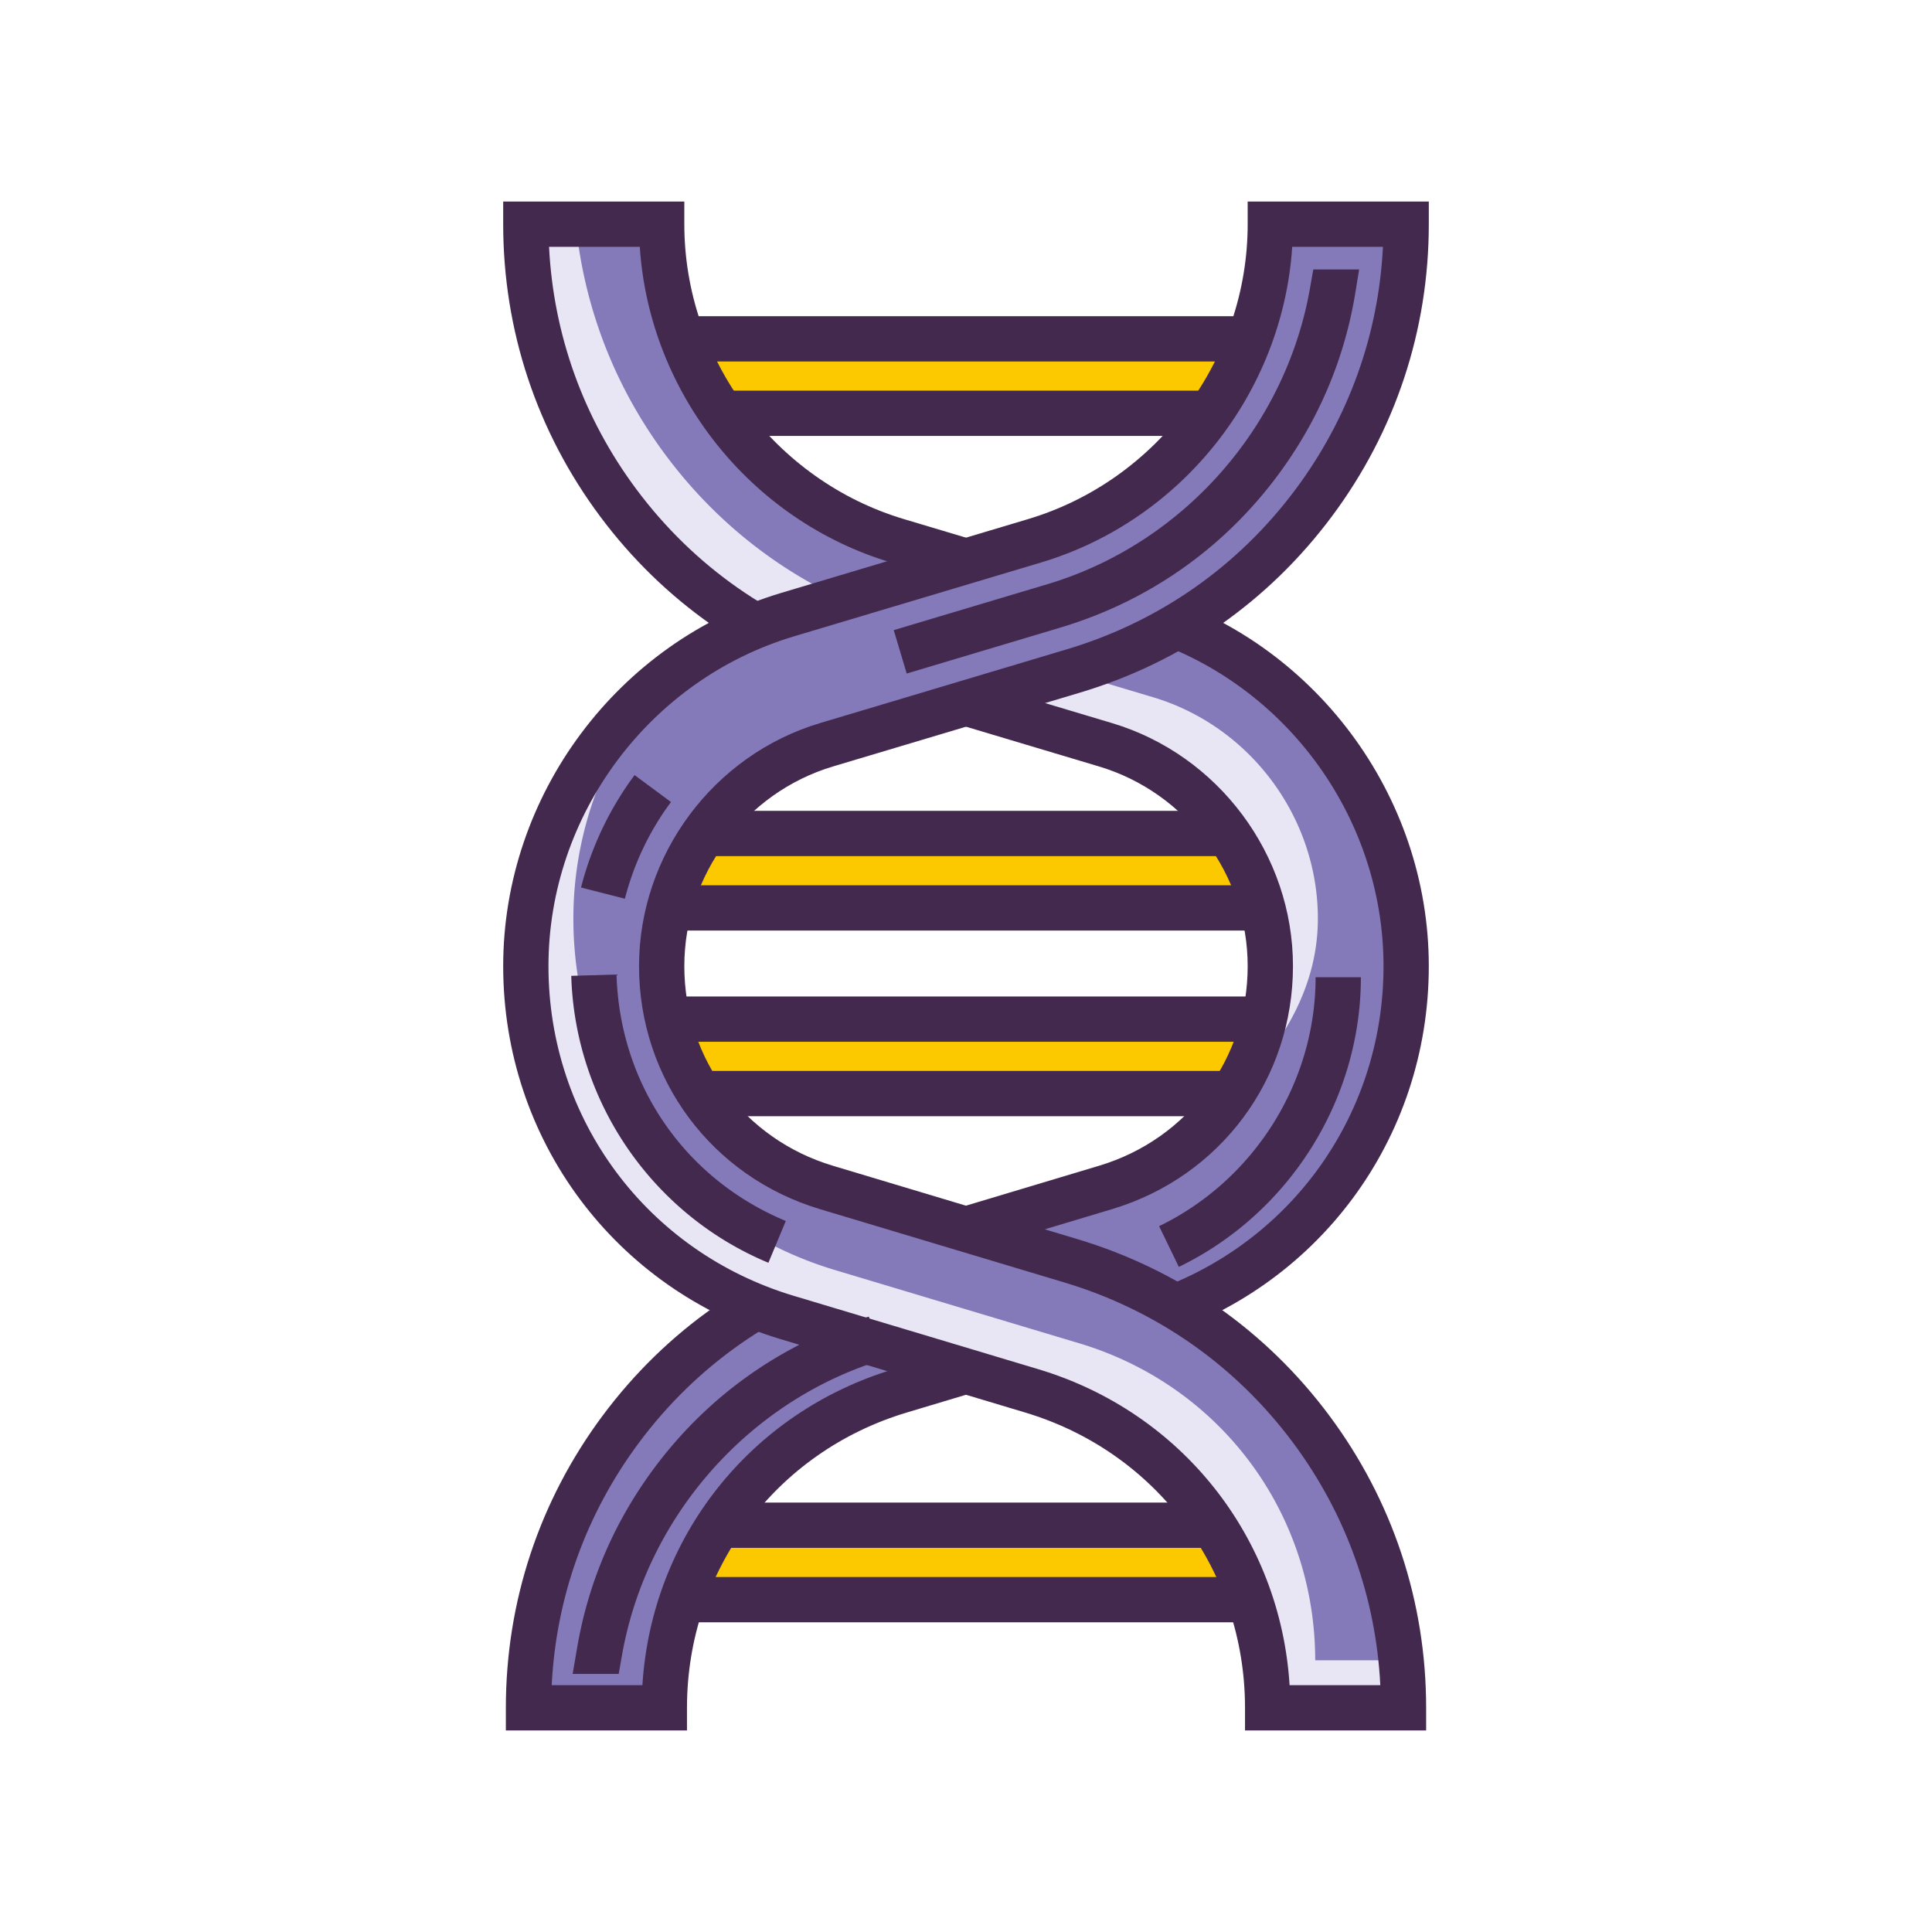
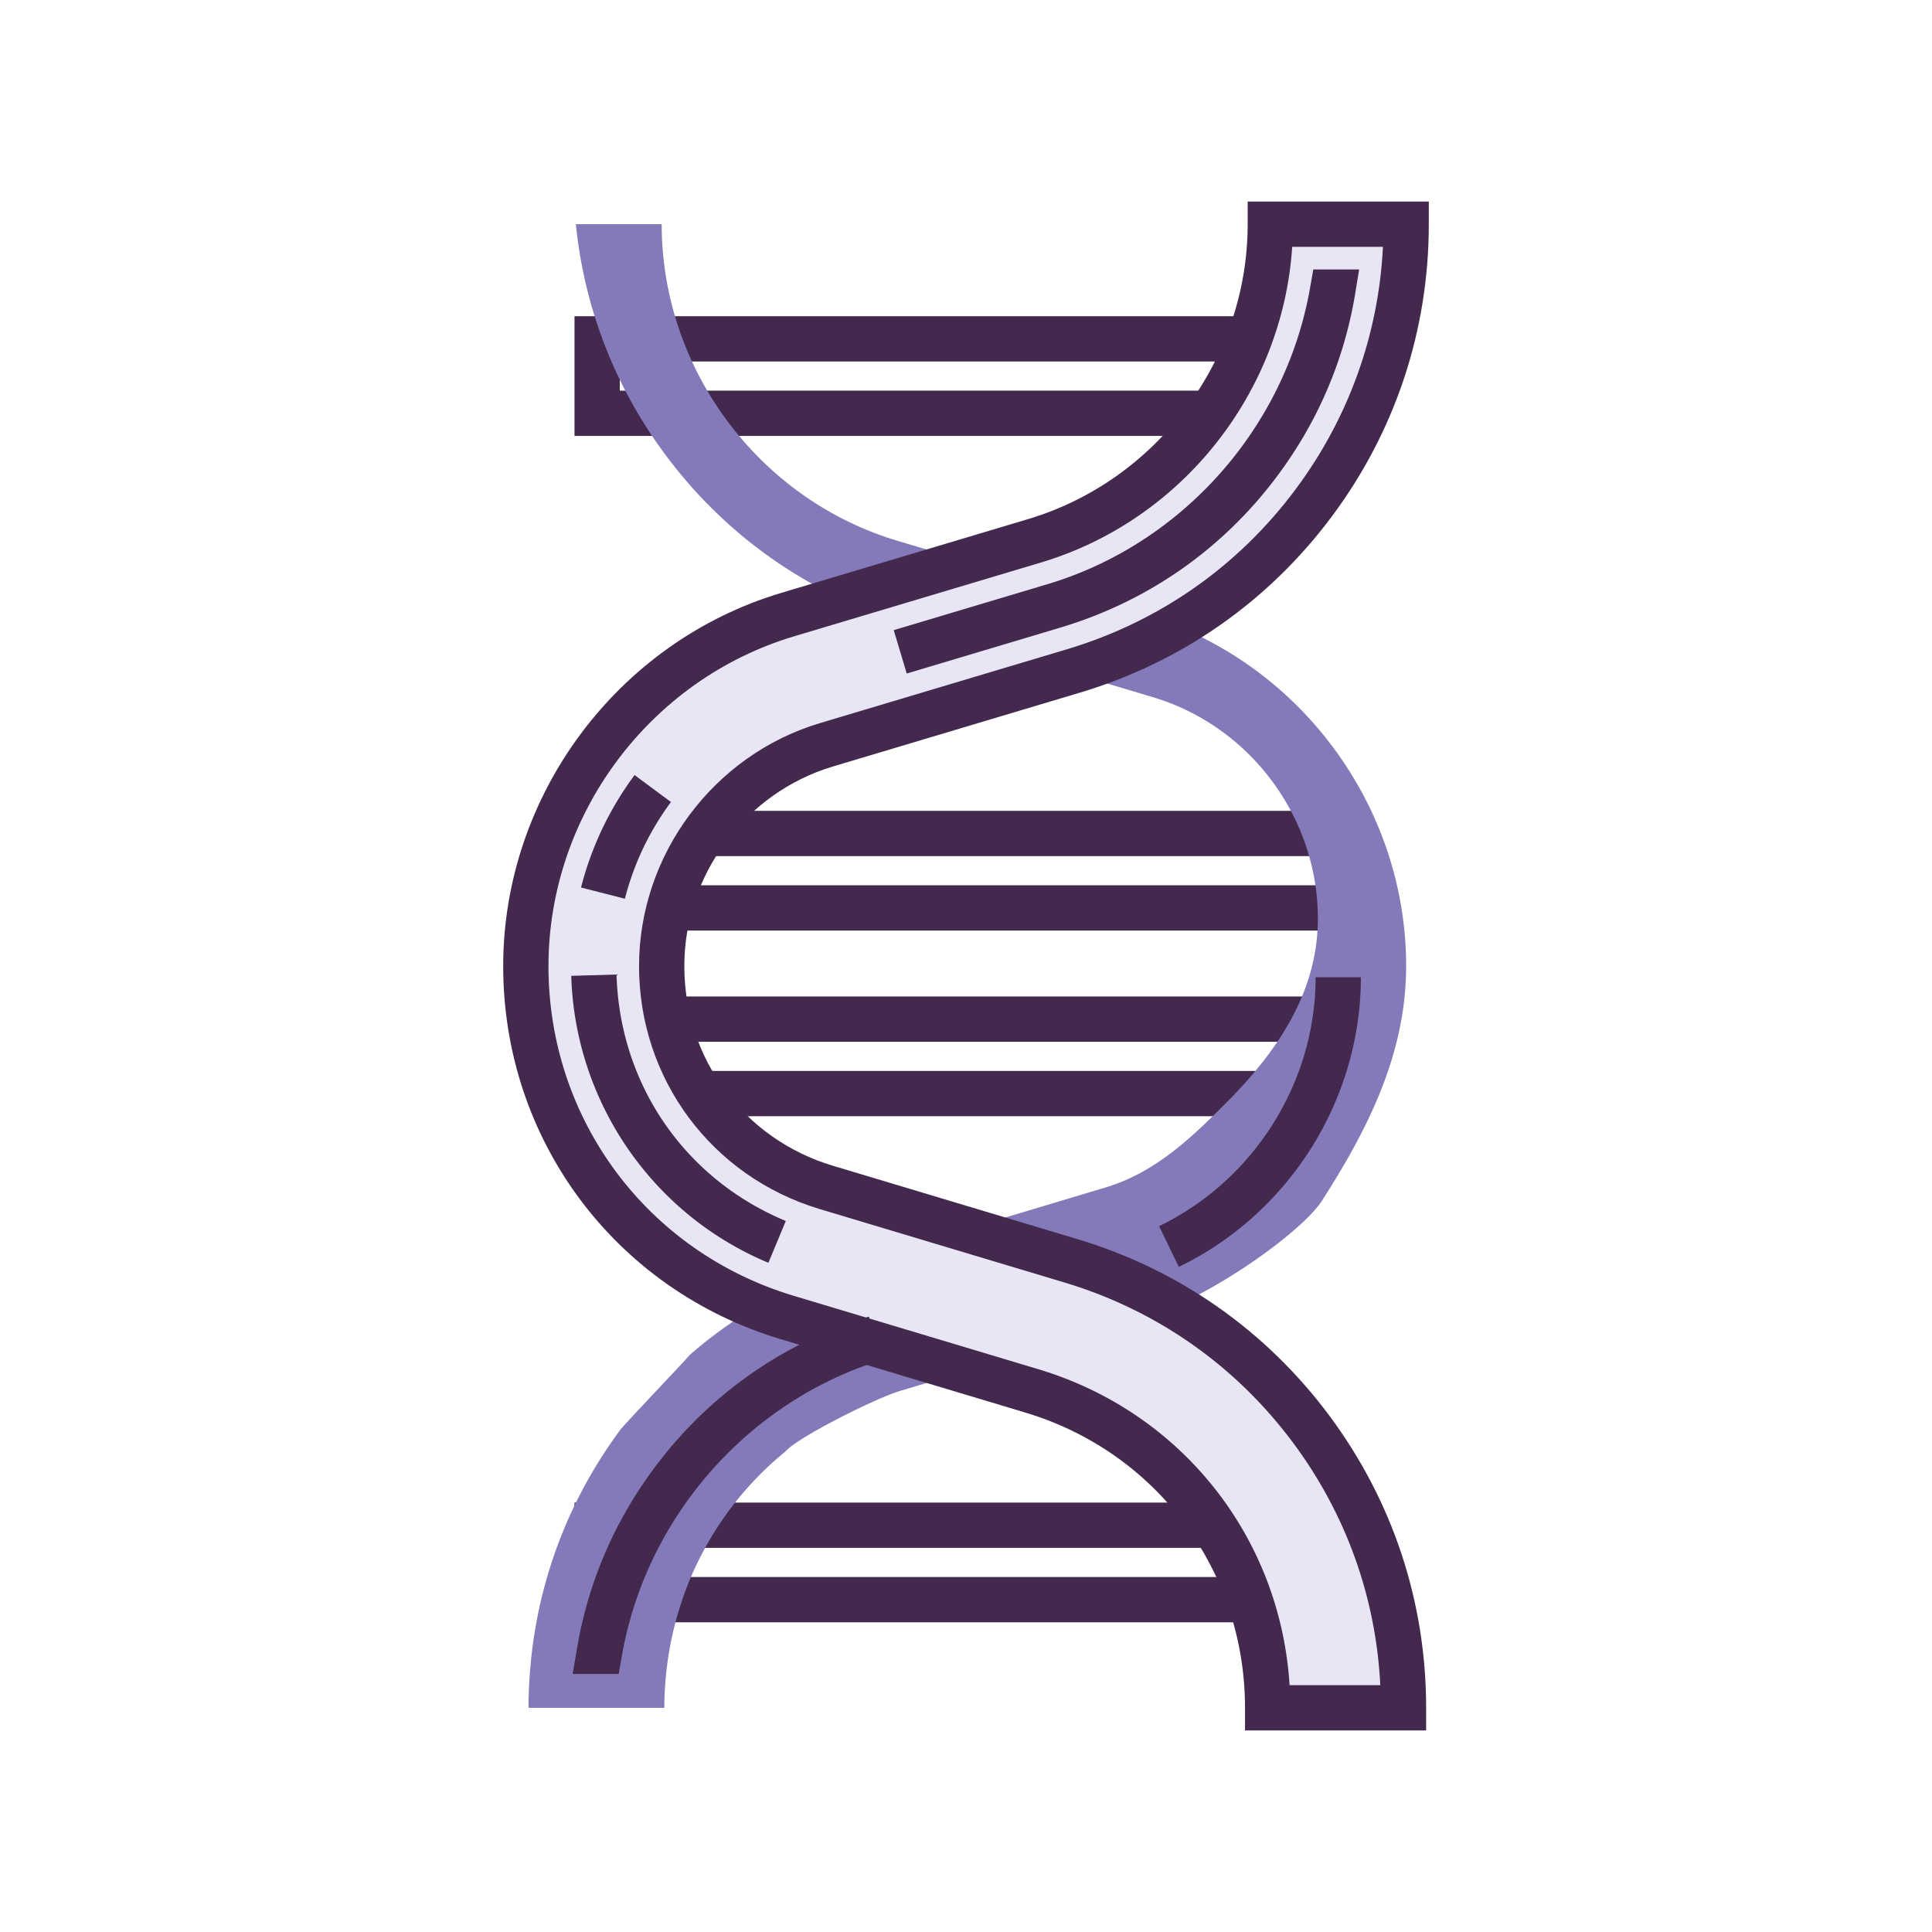
<svg xmlns="http://www.w3.org/2000/svg" t="1736777292533" class="icon" viewBox="0 0 1024 1024" version="1.1" p-id="1912" width="200" height="200">
-   <path d="M316.5 179.6h393.6v39.456h-393.6zM316.5 808.396h393.6v39.456h-393.6zM316.5 441.764h393.6v39.456h-393.6zM316.5 540.164h393.6v39.456h-393.6z" fill="#FCC800" p-id="1913" />
  <path d="M304.5 167.6v63.452h417.596V167.6H304.5z m393.596 39.456H328.5V191.6h369.596v15.456zM304.5 796.4v63.452h417.596V796.4H304.5z m393.596 39.452H328.5V820.4h369.596v15.452zM304.5 429.76v63.456h417.596V429.76H304.5z m393.596 39.46H328.5v-15.456h369.596v15.456zM304.5 528.16v63.456h417.596V528.16H304.5z m393.596 39.456H328.5v-15.456h369.596v15.456z" fill="#44294F" p-id="1914" />
-   <path d="M606.536 325.752l-130.836-39.112c-73.592-22-124.996-91.012-124.996-167.824h-72c0 53.6 16.924 104.652 48.936 147.64 32.016 42.984 76.084 73.82 127.436 89.168l130.836 39.112c51.448 15.38 87.38 63.624 87.38 117.324 0 54.496-35.072 101.628-87.268 117.292l-129.616 38.888c-51.344 15.4-95.392 46.272-127.388 89.276-31.996 43.008-48.908 94.068-48.908 147.668h72c0-78.048 50.228-145.556 124.984-167.984l129.62-38.888c82.884-24.868 138.576-99.72 138.576-186.252 0.004-85.272-57.056-161.884-138.756-186.308z" fill="#E8E6F4" p-id="1915" />
  <path d="M606.536 325.752l-130.836-39.112c-73.592-22-124.996-91.012-124.996-167.824H305.216c4.468 44.332 20.672 86.248 47.628 122.44 32.016 42.984 76.084 73.82 127.436 89.168l130.836 39.112c51.448 15.38 87.38 63.624 87.38 117.324 0 39.776-22.344 71.392-49.092 98.172-18.172 18.196-37.18 36.46-63.376 44.32l-129.616 38.884c-33.836 10.148-64.472 27.056-90.612 49.688-4.008 4.636-34.832 36.976-36.776 39.588-19.964 26.832-34.004 56.808-41.768 88.572h-0.064c-0.12 0.488-0.2 0.992-0.316 1.48-0.808 3.4-1.524 6.828-2.188 10.272a248.776 248.776 0 0 0-2.46 15.184c-0.232 1.8-0.428 3.604-0.62 5.412-0.08 0.744-0.184 1.484-0.256 2.232h0.056a250.564 250.564 0 0 0-1.296 24.516h72c0-8.804 0.684-17.46 1.928-25.94a174.784 174.784 0 0 1 2.7-14.288c0.196-0.836 0.392-1.672 0.6-2.504 0.412-1.668 0.856-3.328 1.316-4.98 0.268-0.952 0.532-1.908 0.812-2.856 0.456-1.532 0.94-3.044 1.436-4.56 0.328-1 0.644-2 0.988-2.992a173.376 173.376 0 0 1 54.384-77.72c5.804-7.148 47.46-28.136 60.812-32.14l129.62-38.884c34.908-10.472 83.544-45.68 93.944-61.888 23.836-37.16 44.632-77.428 44.632-124.364 0.012-85.276-57.048-161.888-138.748-186.312z" fill="#8479B9" p-id="1916" />
-   <path d="M609.972 314.256l-130.836-39.112c-68.552-20.496-116.432-84.776-116.432-156.328v-12h-96v12c0 56.2 17.744 109.732 51.316 154.808C351.592 318.7 397.8 351.032 451.64 367.12l130.836 39.112c46.408 13.876 78.82 57.392 78.82 105.824 0 49.152-31.636 91.672-78.716 105.8l-129.616 38.884c-53.828 16.144-100.016 48.512-133.568 93.604-33.552 45.092-51.284 98.636-51.284 154.836v12h96v-12c0-72.712 46.792-135.596 116.432-156.492l129.62-38.888c88-26.404 147.128-105.872 147.128-197.748 0.004-90.528-60.58-171.864-147.32-197.796z m-6.704 372.564l-129.616 38.888c-76.016 22.8-128.296 89.228-133.168 167.476H292.412c2.324-46.604 18.192-90.808 46.24-128.508 30.448-40.92 72.364-70.292 121.212-84.944l129.616-38.888c57.312-17.2 95.82-68.952 95.82-128.784 0-58.96-39.452-111.928-95.944-128.816l-130.836-39.112c-48.856-14.6-90.784-43.94-121.248-84.84-28.064-37.684-43.936-81.876-46.264-128.472h48.092C344.148 208 397.484 275.784 472.264 298.14l130.836 39.112c76.66 22.916 130.196 94.8 130.196 174.808 0 81.192-52.256 151.424-130.028 174.76z" fill="#44294F" p-id="1917" />
  <path d="M567.592 668.236l-129.62-38.884c-52.196-15.664-87.268-62.796-87.268-117.292 0-53.7 35.932-101.944 87.384-117.324l130.832-39.112c51.352-15.348 95.42-46.184 127.432-89.168 32.016-42.988 48.94-94.04 48.94-147.636h-72c0 76.812-51.4 145.824-124.996 167.824l-130.832 39.112c-81.7 24.42-138.76 101.032-138.76 186.308 0 86.536 55.688 161.384 138.576 186.252l129.624 38.884c74.756 22.428 124.98 89.932 124.98 167.984h72c0-53.604-16.912-104.664-48.908-147.668-31.996-43.008-76.044-73.876-127.384-89.28z" fill="#E8E6F4" p-id="1918" />
-   <path d="M567.592 668.236l-129.62-38.884c-52.196-15.664-87.268-62.796-87.268-117.292 0-39.256 19.22-75.58 49.648-98.296 1.152-1.544 25.604-15.4 37.736-19.024l130.832-39.112c29.888-8.932 100.412-48.5 127.432-89.168 29.664-44.644 48.94-94.04 48.94-147.636h-72c0 42.16-15.52 81.94-41.656 112.916-21.484 25.464-50.136 44.984-83.34 54.912l-130.832 39.112a192.58 192.58 0 0 0-67.996 36.54c-28.612 34.272-45.568 78.124-45.568 124.564 0 86.536 55.688 161.384 138.576 186.252l129.628 38.88c74.756 22.424 124.98 89.932 124.98 167.984h45.492c-4.464-44.336-20.66-86.26-47.6-122.468-31.996-43.008-76.044-73.876-127.384-89.28z" fill="#8479B9" p-id="1919" />
  <path d="M441.524 406.236l130.832-39.112c53.844-16.088 100.052-48.42 133.624-93.496 33.572-45.084 51.316-98.612 51.316-154.808v-12h-96v12c0 71.552-47.88 135.836-116.432 156.328l-130.832 39.112c-86.744 25.92-147.328 107.26-147.328 197.8 0 91.88 59.128 171.348 147.132 197.748l129.62 38.888c69.64 20.896 116.428 83.78 116.428 156.492v12h96v-12c0-56.2-17.732-109.744-51.28-154.836-33.548-45.084-79.736-77.452-133.568-93.6l-129.616-38.888c-47.084-14.128-78.716-56.648-78.716-105.8 0-48.444 32.412-91.96 78.82-105.828z m-102.82 105.824c0 59.832 38.504 111.584 95.82 128.784l129.62 38.888c48.848 14.656 90.76 44.028 121.208 84.944 28.048 37.7 43.912 81.904 46.236 128.508h-48.076c-4.868-78.248-57.148-144.676-133.164-167.476l-129.62-38.888c-77.772-23.336-130.028-93.568-130.028-174.76 0-80.012 53.54-151.896 130.2-174.808l130.832-39.112c74.784-22.356 128.12-90.14 133.168-167.32h48.092c-2.328 46.596-18.2 90.788-46.264 128.472-30.464 40.9-72.392 70.24-121.248 84.84l-130.832 39.112c-56.488 16.876-95.944 69.848-95.944 128.816z" fill="#44294F" p-id="1920" />
  <path d="M326.768 516.516l-23.988 0.704 0.004 0.188 0.008 0.26v0.064c2.16 66.584 43.124 126.036 104.48 151.564l9.22-22.156a1.088 1.088 0 0 0-0.1-0.044c-53.572-22.34-87.908-72.36-89.624-130.58z m28.86-91.428l-19.288-14.28a170.908 170.908 0 0 0-28.384 59.588l23.252 5.944a147.064 147.064 0 0 1 24.42-51.252z m340.448-282.272l-1.748 9.92c-13.008 73.928-67.628 135.516-139.16 156.9l-81.468 24.356 6.876 22.992 81.468-24.356c46.368-13.86 86.156-41.7 115.06-80.508 21.248-28.536 35.036-60.588 40.976-95.28l2.296-14.024h-24.3zM460.464 697.844c-45.716 14-84.988 41.684-113.572 80.064-21.248 28.528-35.036 60.584-40.976 95.276l-2.4 14.024h24.408l1.748-9.92c12.904-73.324 66.976-134.736 137.764-156.476l0.108-0.032 0.004-0.004-7.028-22.948c-0.028 0.044-0.036 0.004-0.056 0.016z m236.832-179.88c0 55.712-32.56 107.496-82.948 131.928l10.468 21.592c58.608-28.416 96.48-88.676 96.48-153.524h-24z" fill="#44294F" p-id="1921" />
</svg>